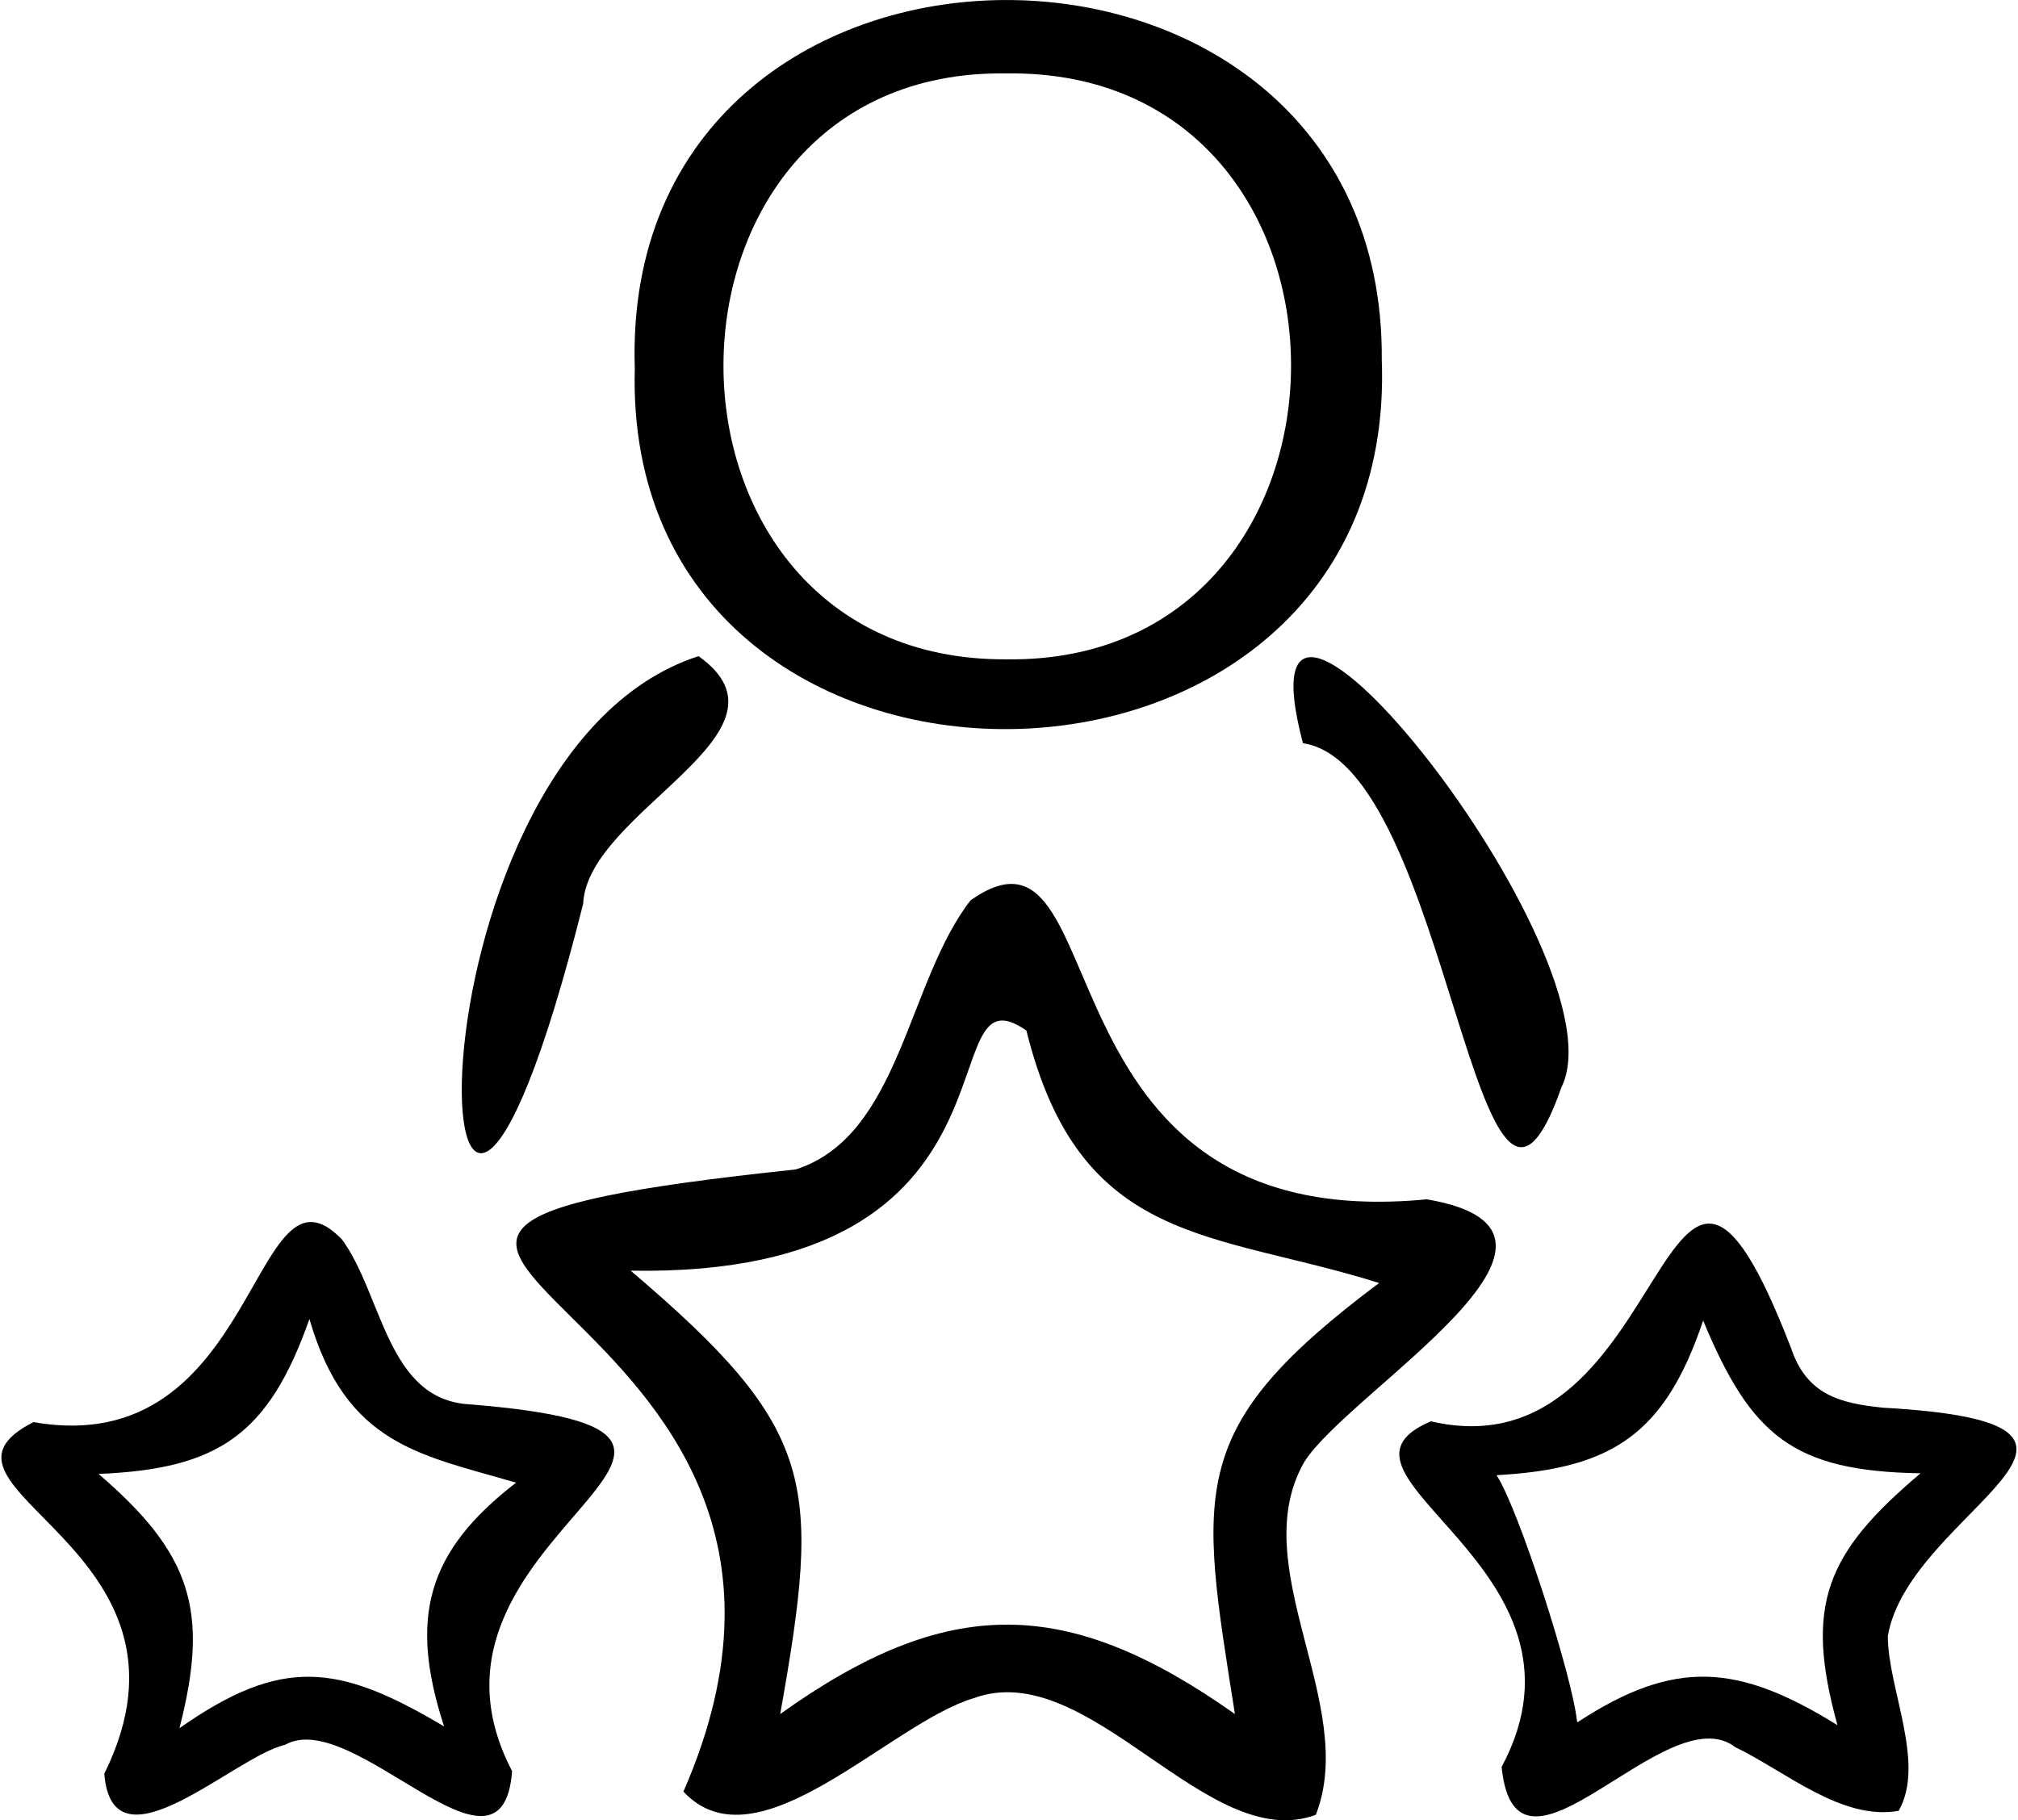
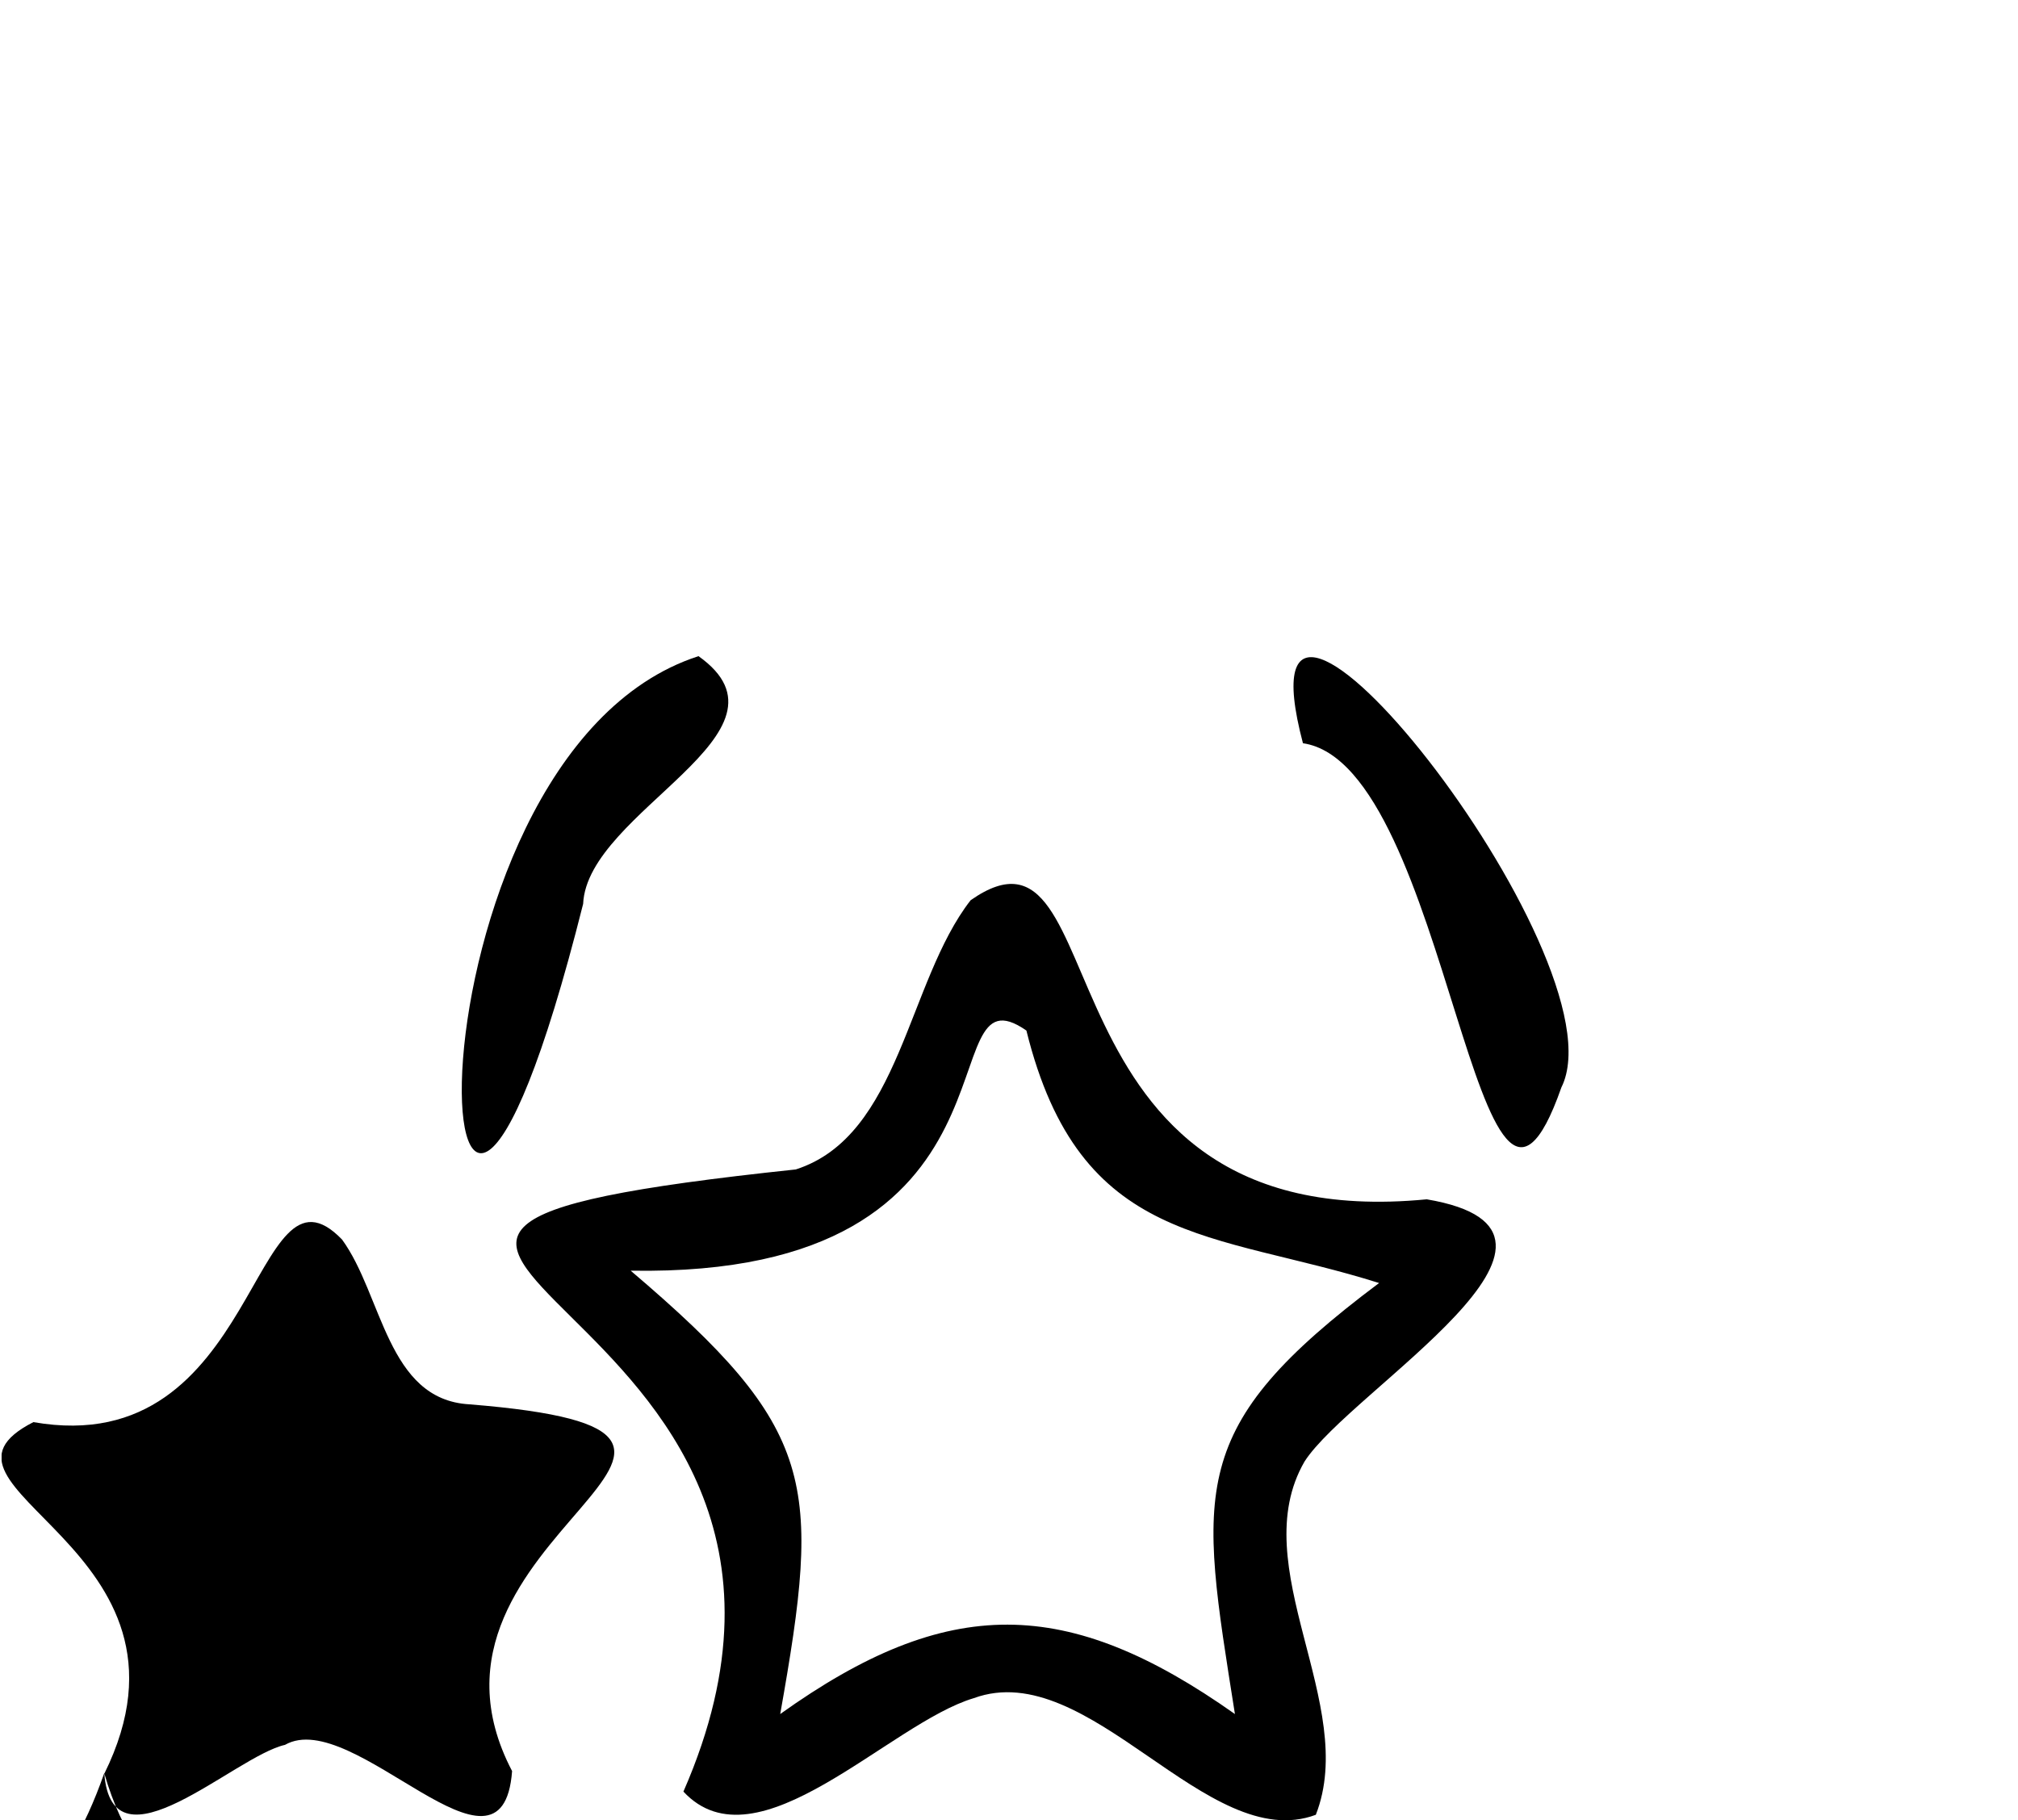
<svg xmlns="http://www.w3.org/2000/svg" width="92px" height="83px" viewBox="0 0 126.77 114.55">
  <defs>
    <style>.cls-1{fill:none;}.cls-2{clip-path:url(#clip-path);}</style>
    <clipPath id="clip-path" transform="translate(0)">
      <rect class="cls-1" width="126.77" height="114.55" />
    </clipPath>
  </defs>
  <title>qqq2</title>
  <g id="Слой_2" data-name="Слой 2">
    <g id="Слой_1-2" data-name="Слой 1">
      <g class="cls-2">
        <path d="M42.9,112.74c14-32-35.27-34.67,7.07-39.15,6.58-2.11,7-11.8,11-16.94C70.45,50,64.38,77.92,89.67,75.47c12.17,2.06-4.81,12-7.69,16.5-3.82,6.61,3.43,15.28.71,22.23-6.83,2.55-14.25-10-21.52-7.34-5.32,1.58-13.63,10.87-18.27,5.88m43.78-32c-10.41-3.29-18.83-2.26-22.2-15.89-6.3-4.39,1,15.56-24.9,15.11,11.76,10,12,13.31,9.41,27.9,10.56-7.55,18.06-7.45,28.61,0-2.24-14.18-3.11-18,9.08-27.13" transform="translate(0)" />
-         <path d="M39.84,23.18c-1-30.77,47.21-30.85,47-.56C88,53.29,39,53.79,39.84,23.18M63.21,4.62c-23.66-.34-23.78,37,0,36.87,23.79.34,24-37.21,0-36.87" transform="translate(0)" />
-         <path d="M6.46,111.62C13.54,97.3-6.15,93.65,2,89.49,16.31,92,15.71,72.09,21.42,78c2.55,3.49,2.83,10.07,8,10.37,22.72,1.83-5.11,8.14,2.7,23.08-.61,8.13-10-4.1-14.29-1.65-3.17.71-10.89,8.26-11.37,1.78M19.37,83c-2.57,7.28-5.71,9.44-13.27,9.75,5.82,5,7,8.59,5.09,16,6.45-4.52,10-4.07,16.65-.11-2.22-6.84-1.09-11,4.53-15.34-6-1.76-10.69-2.34-13-10.29" transform="translate(0)" />
-         <path d="M94.38,111.19c6.74-12.58-12.45-18.36-4.45-21.75,15.48,3.6,14.4-26,22.66-4.61,1,3,3.17,3.47,5.74,3.75,18.09,1,1.69,6.48.35,14.37,0,3.31,2.4,8,.68,11-3.59.64-7.12-2.49-10.27-4-4.32-3.36-13.81,10.19-14.71,1.24m4.8-2.83c6.12-4,10.1-3.66,16.33.2-2.09-7.56-.73-10.82,5.23-15.85-8-.13-10.66-2.34-13.68-9.61-2.4,7.13-5.71,9.33-13,9.73,1.37,2.06,4.77,12.61,5.07,15.53" transform="translate(0)" />
+         <path d="M6.46,111.62C13.54,97.3-6.15,93.65,2,89.49,16.31,92,15.71,72.09,21.42,78c2.55,3.49,2.83,10.07,8,10.37,22.72,1.83-5.11,8.14,2.7,23.08-.61,8.13-10-4.1-14.29-1.65-3.17.71-10.89,8.26-11.37,1.78c-2.57,7.28-5.71,9.44-13.27,9.75,5.82,5,7,8.59,5.09,16,6.45-4.52,10-4.07,16.65-.11-2.22-6.84-1.09-11,4.53-15.34-6-1.76-10.69-2.34-13-10.29" transform="translate(0)" />
        <path d="M98.14,68.43c-5.31,15.16-7-20.32-16.26-21.66C77.16,28.9,102.22,60.28,98.14,68.43" transform="translate(0)" />
        <path d="M43.85,41.29c6.78,4.82-7,9.73-7.26,15.59-10.16,40.4-12.41-9.23,7.26-15.59" transform="translate(0)" />
      </g>
    </g>
  </g>
</svg>